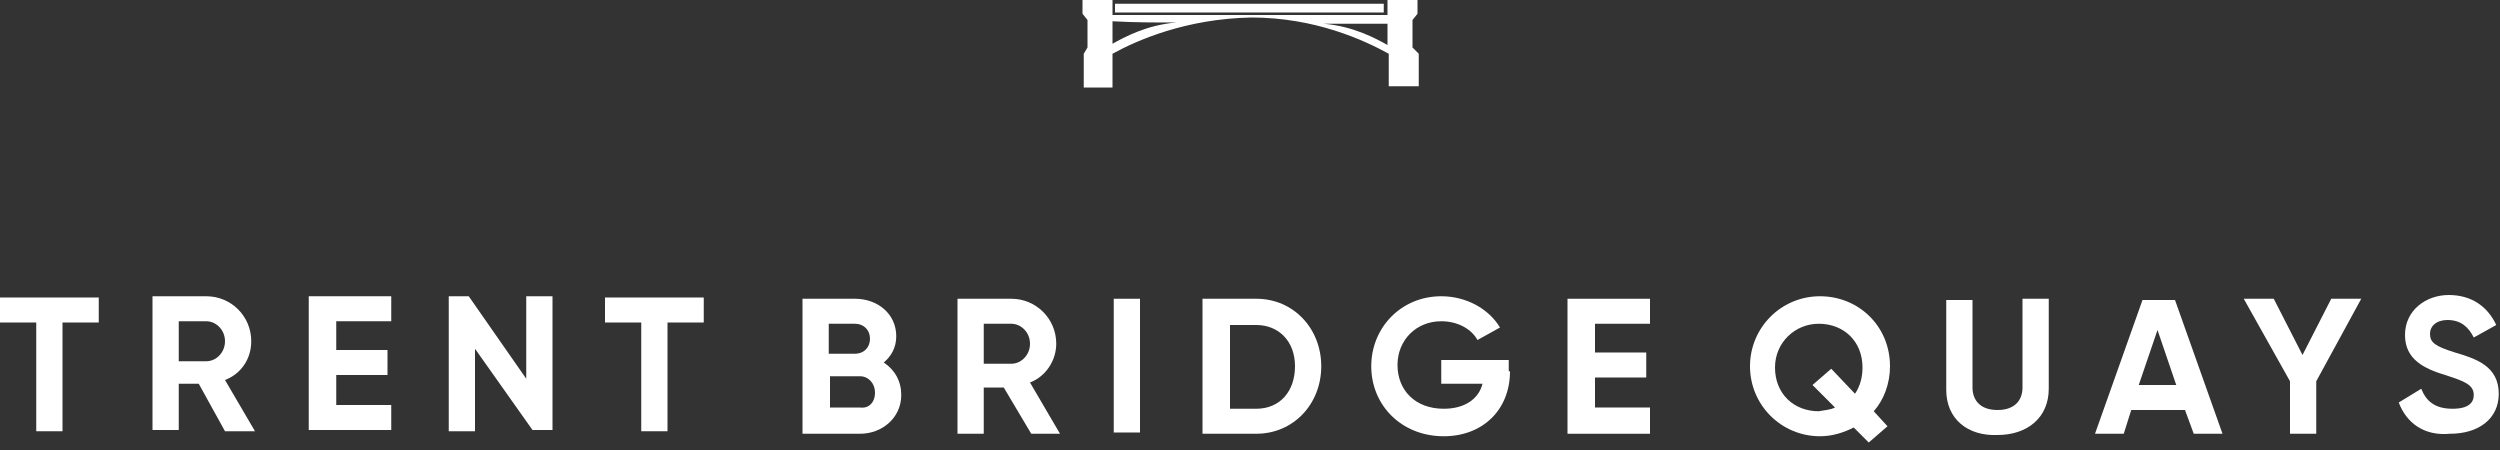
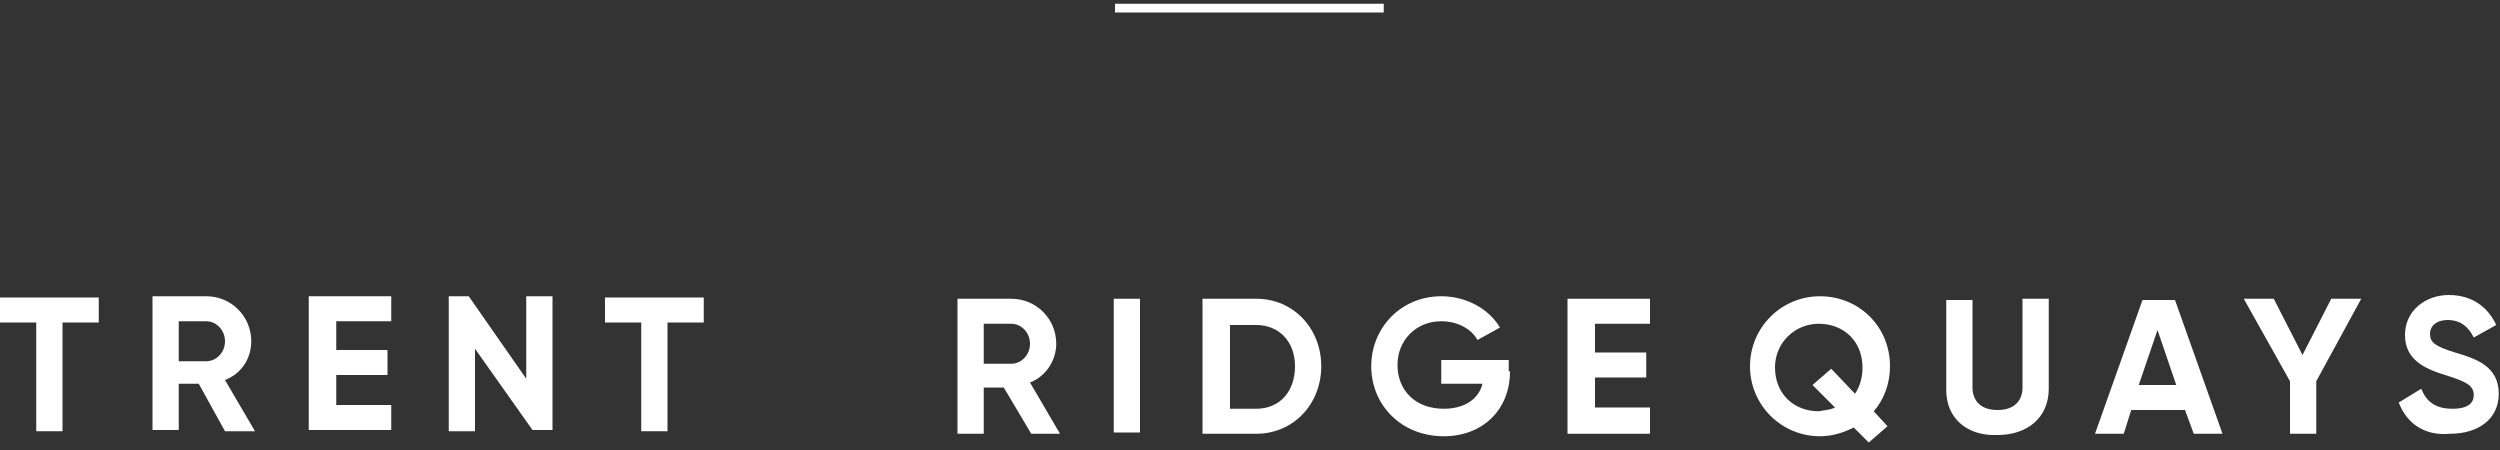
<svg xmlns="http://www.w3.org/2000/svg" version="1.1" id="Layer_1" x="0px" y="0px" viewBox="0 0 200 36" xml:space="preserve">
  <rect x="0" y="0" width="200" height="36" fill="#333333" stroke="none" />
  <g>
    <g>
      <path fill="#FFFFFF" d="M7.9,25.8H5v8.7H2.9v-8.7H0v-2h7.9V25.8z" />
      <path fill="#FFFFFF" d="M15.9,30.7h-1.6v3.7h-2.1V23.7h4.3c2,0,3.6,1.6,3.6,3.6c0,1.4-0.8,2.6-2.1,3.1l2.4,4.1H18L15.9,30.7z     M14.3,28.9h2.2c0.8,0,1.5-0.7,1.5-1.6c0-0.9-0.7-1.6-1.5-1.6h-2.2V28.9z" />
      <path fill="#FFFFFF" d="M31.3,32.4v2h-6.6V23.7h6.6v2h-4.4V28h4.1v2h-4.1v2.4H31.3z" />
      <path fill="#FFFFFF" d="M44.2,23.7v10.7h-1.6L38,27.9v6.6h-2.1V23.7h1.6l4.6,6.6v-6.6H44.2z" />
      <path fill="#FFFFFF" d="M56.3,25.8h-2.9v8.7h-2.1v-8.7h-2.9v-2h7.9V25.8z" />
    </g>
    <g>
-       <path fill="#FFFFFF" d="M72.1,31.6c0,1.8-1.5,3.1-3.3,3.1h-4.6V23.9h4.2c1.8,0,3.3,1.2,3.3,3c0,0.9-0.4,1.6-1,2.1    C71.6,29.6,72.1,30.5,72.1,31.6z M66.3,25.9v2.4h2.1c0.7,0,1.2-0.5,1.2-1.2c0-0.7-0.5-1.2-1.2-1.2H66.3z M70,31.4    c0-0.7-0.5-1.3-1.2-1.3h-2.4v2.5h2.4C69.5,32.7,70,32.2,70,31.4z" />
      <path fill="#FFFFFF" d="M80.3,31h-1.6v3.7h-2.1V23.9h4.3c2,0,3.6,1.6,3.6,3.6c0,1.3-0.8,2.6-2.1,3.1l2.4,4.1h-2.3L80.3,31z     M78.7,29.1h2.2c0.8,0,1.5-0.7,1.5-1.6c0-0.9-0.7-1.6-1.5-1.6h-2.2V29.1z" />
      <path fill="#FFFFFF" d="M91.2,23.9v10.7h-2.1V23.9H91.2z" />
      <path fill="#FFFFFF" d="M105.7,29.3c0,3-2.2,5.4-5.2,5.4h-4.3V23.9h4.3C103.5,23.9,105.7,26.3,105.7,29.3z M103.6,29.3    c0-2-1.3-3.3-3.1-3.3h-2.1v6.7h2.1C102.4,32.7,103.6,31.3,103.6,29.3z" />
      <path fill="#FFFFFF" d="M120.8,29.7c0,3.1-2.2,5.2-5.3,5.2c-3.4,0-5.8-2.5-5.8-5.6c0-3.1,2.4-5.6,5.6-5.6c2,0,3.8,1,4.7,2.5    l-1.8,1c-0.5-0.9-1.6-1.5-2.9-1.5c-2,0-3.5,1.5-3.5,3.5c0,2,1.4,3.5,3.7,3.5c1.7,0,2.8-0.8,3.1-2h-3.3v-1.9h5.4V29.7z" />
      <path fill="#FFFFFF" d="M132,32.7v2h-6.6V23.9h6.6v2h-4.4v2.3h4.1v2h-4.1v2.4H132z" />
    </g>
    <g>
      <path fill="#FFFFFF" d="M149.9,32.9l1.1,1.2l-1.5,1.3l-1.2-1.2c-0.8,0.4-1.7,0.7-2.7,0.7c-3.1,0-5.6-2.5-5.6-5.6    c0-3.1,2.5-5.6,5.6-5.6c3.1,0,5.6,2.4,5.6,5.6C151.2,30.7,150.7,32,149.9,32.9z M146.8,32.6l-1.8-1.8l1.5-1.3l1.9,2    c0.4-0.6,0.6-1.3,0.6-2.1c0-2.1-1.5-3.5-3.5-3.5c-1.9,0-3.5,1.5-3.5,3.5c0,2.1,1.5,3.5,3.5,3.5C146,32.8,146.4,32.8,146.8,32.6z" />
      <path fill="#FFFFFF" d="M155.7,31.2v-7.2h2.1V31c0,1,0.6,1.8,2,1.8c1.4,0,2-0.8,2-1.8v-7.1h2.1v7.2c0,2.3-1.7,3.7-4.1,3.7    C157.4,34.9,155.7,33.5,155.7,31.2z" />
      <path fill="#FFFFFF" d="M174.8,32.8h-4.3l-0.6,1.9h-2.3l3.8-10.7h2.6l3.8,10.7h-2.3L174.8,32.8z M174.1,30.8l-1.5-4.4l-1.5,4.4    H174.1z" />
      <path fill="#FFFFFF" d="M185.3,30.5v4.2h-2.1v-4.2l-3.7-6.6h2.4l2.3,4.5l2.3-4.5h2.4L185.3,30.5z" />
      <path fill="#FFFFFF" d="M191.9,32.2l1.8-1.1c0.4,1,1.1,1.6,2.5,1.6c1.3,0,1.7-0.5,1.7-1.1c0-0.8-0.7-1.1-2.3-1.6    c-1.6-0.5-3.2-1.2-3.2-3.2c0-2,1.7-3.2,3.5-3.2c1.8,0,3.1,0.9,3.8,2.4l-1.8,1c-0.4-0.8-1-1.4-2.1-1.4c-0.9,0-1.4,0.5-1.4,1.1    c0,0.7,0.4,1,2,1.5c1.7,0.5,3.5,1.1,3.5,3.3c0,2-1.6,3.2-3.9,3.2C193.9,34.9,192.5,33.8,191.9,32.2z" />
    </g>
  </g>
  <g>
    <rect x="89.2" y="0.3" fill="#FFFFFF" width="21.5" height="0.7" />
-     <path fill="#FFFFFF" d="M113.4,1.1V0H111v1.2c-7.3,0-14.7,0-22,0V0h-0.4v0h-2v1.1L87,1.6v2.2l-0.3,0.5v2.7H89v0h0V4.3c0,0,0,0,0,0   v0c2-1.1,5.9-2.8,11.1-2.9c5.1,0,9,1.8,11,2.9v2.6h2.4V4.3L113,3.8V1.6L113.4,1.1z M94.1,1.8c-2.4,0.2-4.2,1.2-5.1,1.7l0,0   c0,0,0,0,0,0c0-0.5,0-1.2,0-1.8c0,0,0,0,0,0v0C90.7,1.8,92.4,1.8,94.1,1.8C94.1,1.8,94.1,1.8,94.1,1.8z M111,3.6   c-0.9-0.5-2.7-1.5-5.1-1.7c0,0,0,0,0,0c1.7,0,3.4,0,5.1,0C111,2.3,111,3,111,3.6z" />
  </g>
</svg>